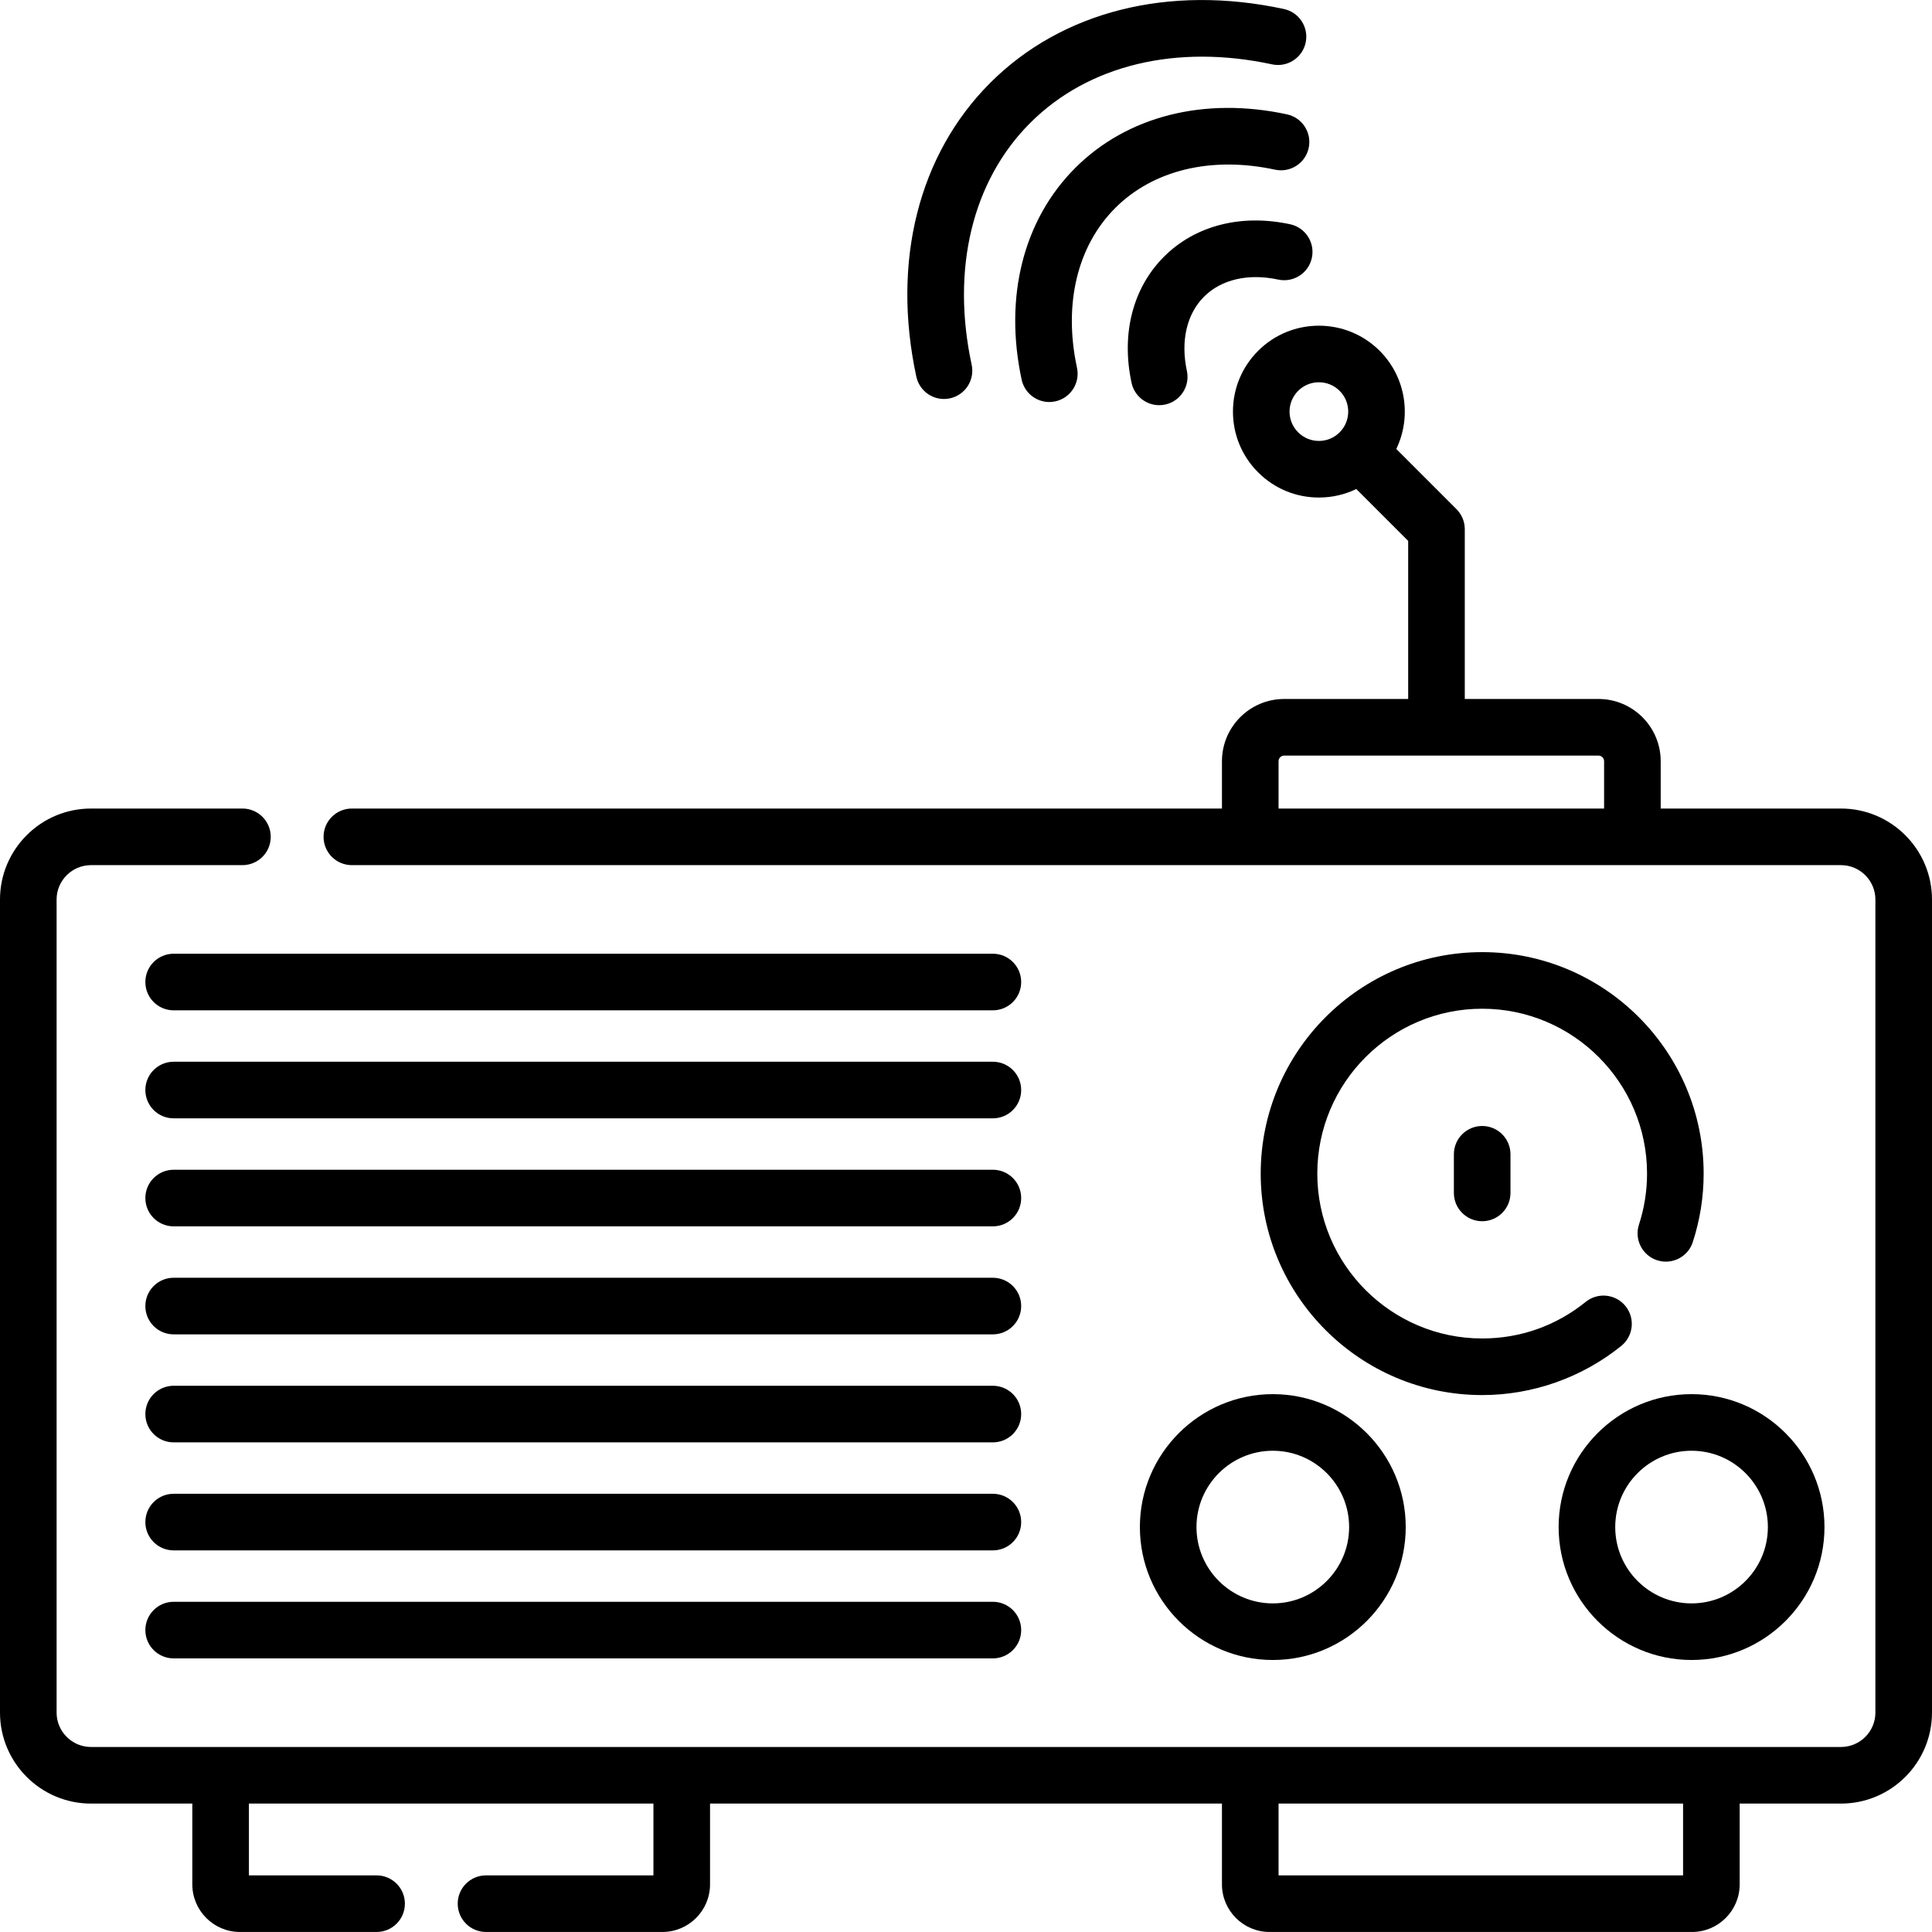
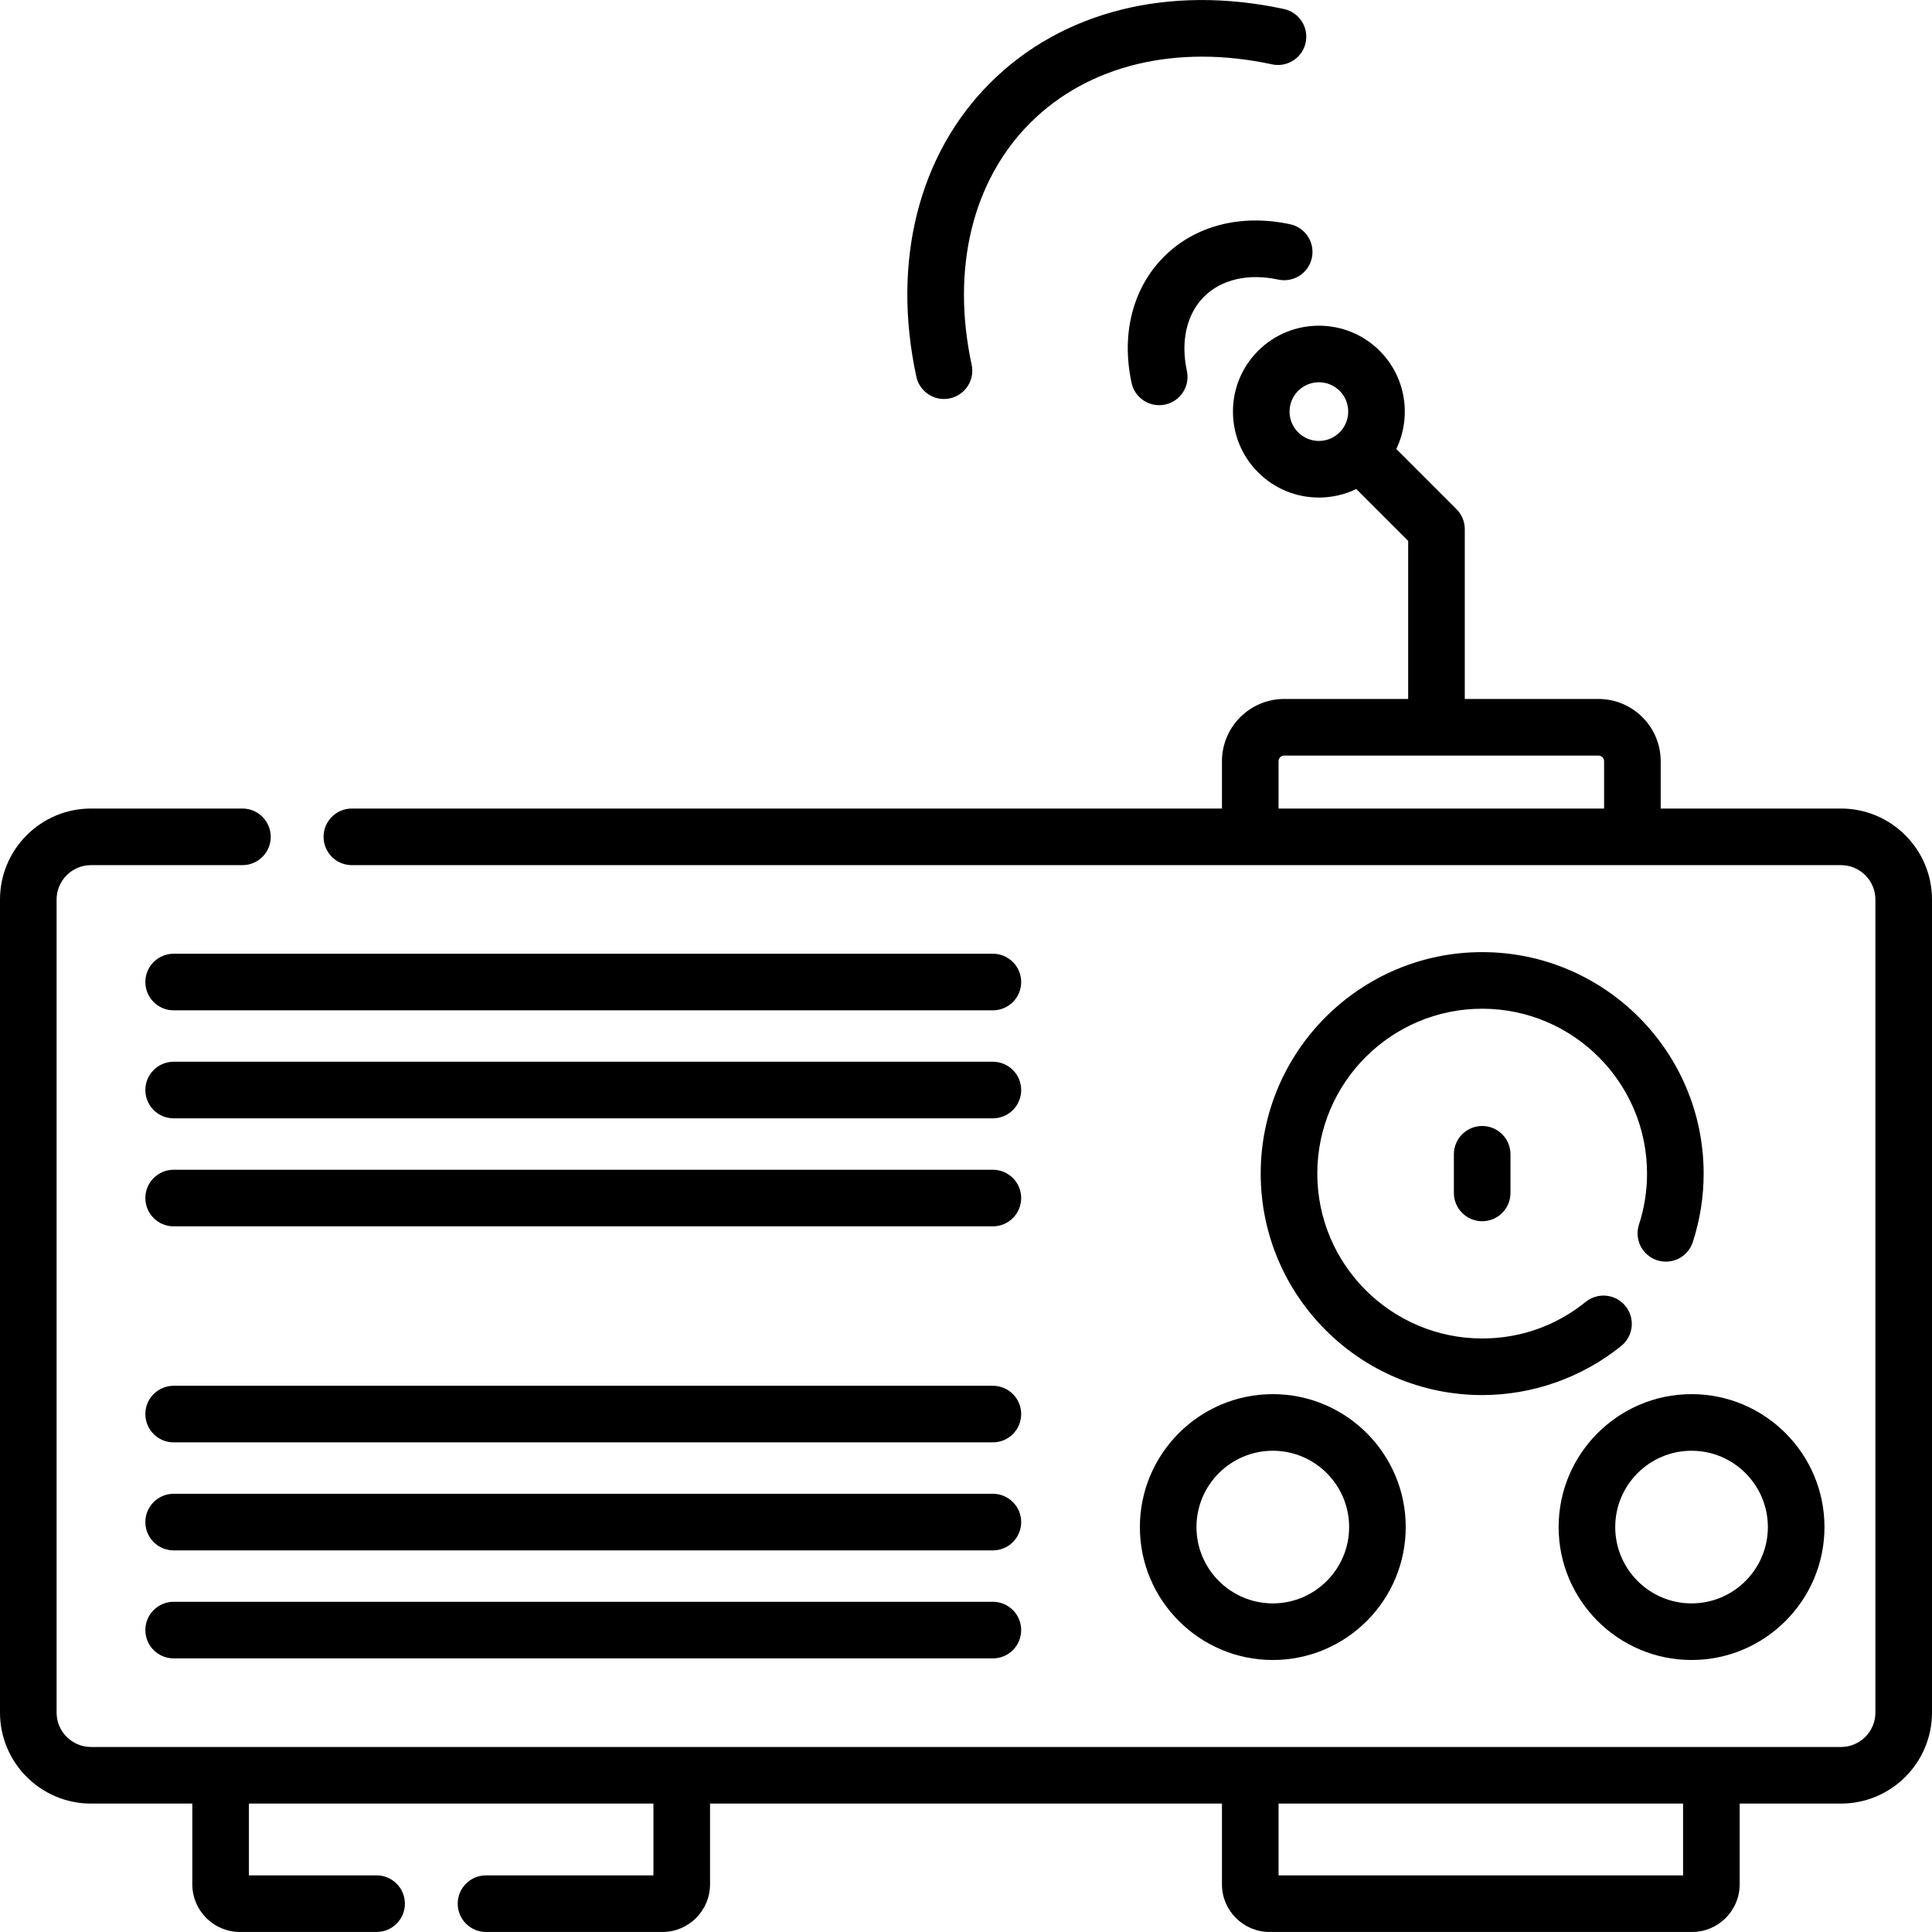
<svg xmlns="http://www.w3.org/2000/svg" id="Capa_1" height="512" viewBox="0 0 512 512" width="512">
  <g>
    <path d="m302.08 404.688c0 19.424 15.803 35.227 35.227 35.227s35.226-15.803 35.226-35.227-15.802-35.226-35.226-35.226-35.227 15.802-35.227 35.226zm35.227-20.226c11.152 0 20.226 9.073 20.226 20.226s-9.073 20.227-20.226 20.227-20.227-9.073-20.227-20.227c0-11.153 9.073-20.226 20.227-20.226z" />
    <path d="m413.053 404.688c0 19.424 15.803 35.227 35.227 35.227s35.226-15.803 35.226-35.227-15.802-35.226-35.226-35.226-35.227 15.802-35.227 35.226zm55.452 0c0 11.153-9.073 20.227-20.226 20.227s-20.227-9.073-20.227-20.227c0-11.152 9.073-20.226 20.227-20.226 11.153 0 20.226 9.073 20.226 20.226z" />
    <path d="m385.293 305.898v10.238c0 4.143 3.357 7.5 7.5 7.5s7.5-3.357 7.5-7.5v-10.238c0-4.143-3.357-7.5-7.5-7.5s-7.5 3.357-7.5 7.5z" />
    <path d="m263.122 252.747h-217.101c-4.143 0-7.5 3.357-7.5 7.5s3.357 7.5 7.5 7.5h217.102c4.143 0 7.5-3.357 7.5-7.5s-3.358-7.5-7.501-7.5z" />
    <path d="m263.122 281.371h-217.101c-4.143 0-7.5 3.357-7.5 7.5s3.357 7.5 7.5 7.5h217.102c4.143 0 7.5-3.357 7.5-7.5s-3.358-7.5-7.501-7.5z" />
    <path d="m263.122 309.995h-217.101c-4.143 0-7.5 3.357-7.5 7.5s3.357 7.5 7.5 7.5h217.102c4.143 0 7.5-3.357 7.5-7.5s-3.358-7.5-7.501-7.5z" />
-     <path d="m263.122 338.619h-217.101c-4.143 0-7.5 3.357-7.5 7.5s3.357 7.5 7.5 7.5h217.102c4.143 0 7.5-3.357 7.5-7.5s-3.358-7.5-7.501-7.5z" />
    <path d="m263.122 367.243h-217.101c-4.143 0-7.5 3.357-7.5 7.5s3.357 7.5 7.5 7.5h217.102c4.143 0 7.5-3.357 7.5-7.5s-3.358-7.5-7.501-7.5z" />
    <path d="m263.122 395.867h-217.101c-4.143 0-7.5 3.357-7.5 7.5s3.357 7.5 7.5 7.5h217.102c4.143 0 7.5-3.357 7.5-7.5s-3.358-7.5-7.501-7.5z" />
    <path d="m263.122 424.491h-217.101c-4.143 0-7.5 3.357-7.5 7.5s3.357 7.5 7.5 7.5h217.102c4.143 0 7.5-3.357 7.5-7.5s-3.358-7.5-7.501-7.5z" />
-     <path d="m250.159 105.735c.523 0 1.055-.056 1.587-.17 4.049-.872 6.625-4.861 5.753-8.911-5.469-25.392.188-48.749 15.521-64.08 15.33-15.332 38.683-20.989 64.08-15.52 4.045.87 8.039-1.703 8.911-5.753.872-4.049-1.703-8.039-5.753-8.911-30.468-6.56-58.841.574-77.846 19.576-19.003 19.004-26.139 47.378-19.577 77.846.758 3.517 3.867 5.923 7.324 5.923z" />
-     <path d="m341.062 30.303c-21.911-4.72-42.367.456-56.112 14.201-13.745 13.746-18.922 34.198-14.202 56.112.758 3.518 3.867 5.923 7.324 5.923.523 0 1.055-.056 1.587-.17 4.049-.872 6.625-4.862 5.753-8.911-3.627-16.838.071-32.273 10.146-42.348s25.512-13.771 42.347-10.144c4.05.869 8.038-1.703 8.911-5.753.872-4.048-1.704-8.038-5.754-8.91z" />
+     <path d="m250.159 105.735c.523 0 1.055-.056 1.587-.17 4.049-.872 6.625-4.861 5.753-8.911-5.469-25.392.188-48.749 15.521-64.08 15.33-15.332 38.683-20.989 64.08-15.52 4.045.87 8.039-1.703 8.911-5.753.872-4.049-1.703-8.039-5.753-8.911-30.468-6.56-58.841.574-77.846 19.576-19.003 19.004-26.139 47.378-19.577 77.846.758 3.517 3.867 5.923 7.324 5.923" />
    <path d="m338.743 74.094c4.053.868 8.04-1.701 8.912-5.752.872-4.05-1.703-8.039-5.752-8.912-12.989-2.797-25.175.334-33.435 8.594-8.259 8.26-11.391 20.445-8.594 33.433.758 3.518 3.867 5.923 7.324 5.923.523 0 1.055-.056 1.587-.17 4.05-.872 6.625-4.862 5.753-8.911-1.704-7.911-.051-15.081 4.537-19.668 4.588-4.589 11.759-6.244 19.668-4.537z" />
    <path d="m392.793 252.324c-32.363 0-58.693 26.329-58.693 58.692s26.33 58.693 58.693 58.693c13.374 0 26.466-4.628 36.864-13.032 3.221-2.604 3.722-7.326 1.118-10.548-2.604-3.219-7.324-3.722-10.548-1.118-7.85 6.345-17.337 9.698-27.435 9.698-24.093 0-43.693-19.601-43.693-43.693s19.601-43.692 43.693-43.692 43.692 19.601 43.692 43.692c0 4.598-.72 9.145-2.141 13.515-1.28 3.939.875 8.171 4.814 9.451 3.938 1.276 8.17-.875 9.451-4.814 1.907-5.869 2.875-11.977 2.875-18.151.002-32.363-26.327-58.693-58.69-58.693z" />
    <path d="m487.882 214.271h-47.779v-12.541c0-9.097-7.4-16.497-16.497-16.497h-35.423v-44.996c0-1.989-.79-3.896-2.196-5.304l-15.953-15.953c4.084-8.479 2.616-18.984-4.406-26.008l-.001-.001c-8.881-8.879-23.328-8.879-32.209 0-4.302 4.303-6.671 10.021-6.671 16.105s2.369 11.803 6.671 16.104c4.302 4.303 10.021 6.672 16.104 6.672 3.49 0 6.86-.78 9.912-2.257l13.749 13.748v41.89h-32.854c-9.097 0-16.497 7.4-16.497 16.497v12.541h-230.582c-4.143 0-7.5 3.357-7.5 7.5s3.357 7.5 7.5 7.5h394.632c5.027 0 9.118 4.091 9.118 9.118v215.461c0 5.027-4.091 9.118-9.118 9.118h-463.764c-5.027 0-9.118-4.091-9.118-9.118v-215.461c0-5.027 4.091-9.118 9.118-9.118h40.132c4.143 0 7.5-3.357 7.5-7.5s-3.357-7.5-7.5-7.5h-40.132c-13.299 0-24.118 10.819-24.118 24.118v215.461c0 13.299 10.819 24.118 24.118 24.118h26.849v21.402c0 6.96 5.663 12.622 12.623 12.622h36.211c4.143 0 7.5-3.357 7.5-7.5s-3.357-7.5-7.5-7.5h-33.834v-19.024h107.202v19.024h-44.368c-4.143 0-7.5 3.357-7.5 7.5s3.357 7.5 7.5 7.5h46.746c6.96 0 12.622-5.662 12.622-12.622v-21.402h135.663v21.402c0 6.96 5.662 12.622 12.622 12.622h111.957c6.96 0 12.622-5.662 12.622-12.622v-21.402h26.849c13.299 0 24.118-10.819 24.118-24.118v-215.461c0-13.299-10.819-24.118-24.118-24.118zm-143.859-99.697c-3.039-3.039-3.038-7.956.001-10.995 3.031-3.031 7.964-3.031 10.995 0s3.031 7.965 0 10.995c-3.038 3.038-7.954 3.041-10.996 0zm-5.191 99.697v-12.541c0-.825.672-1.497 1.497-1.497h83.276c.825 0 1.497.672 1.497 1.497v12.541zm107.201 282.721h-107.201v-19.024h107.201z" />
  </g>
</svg>